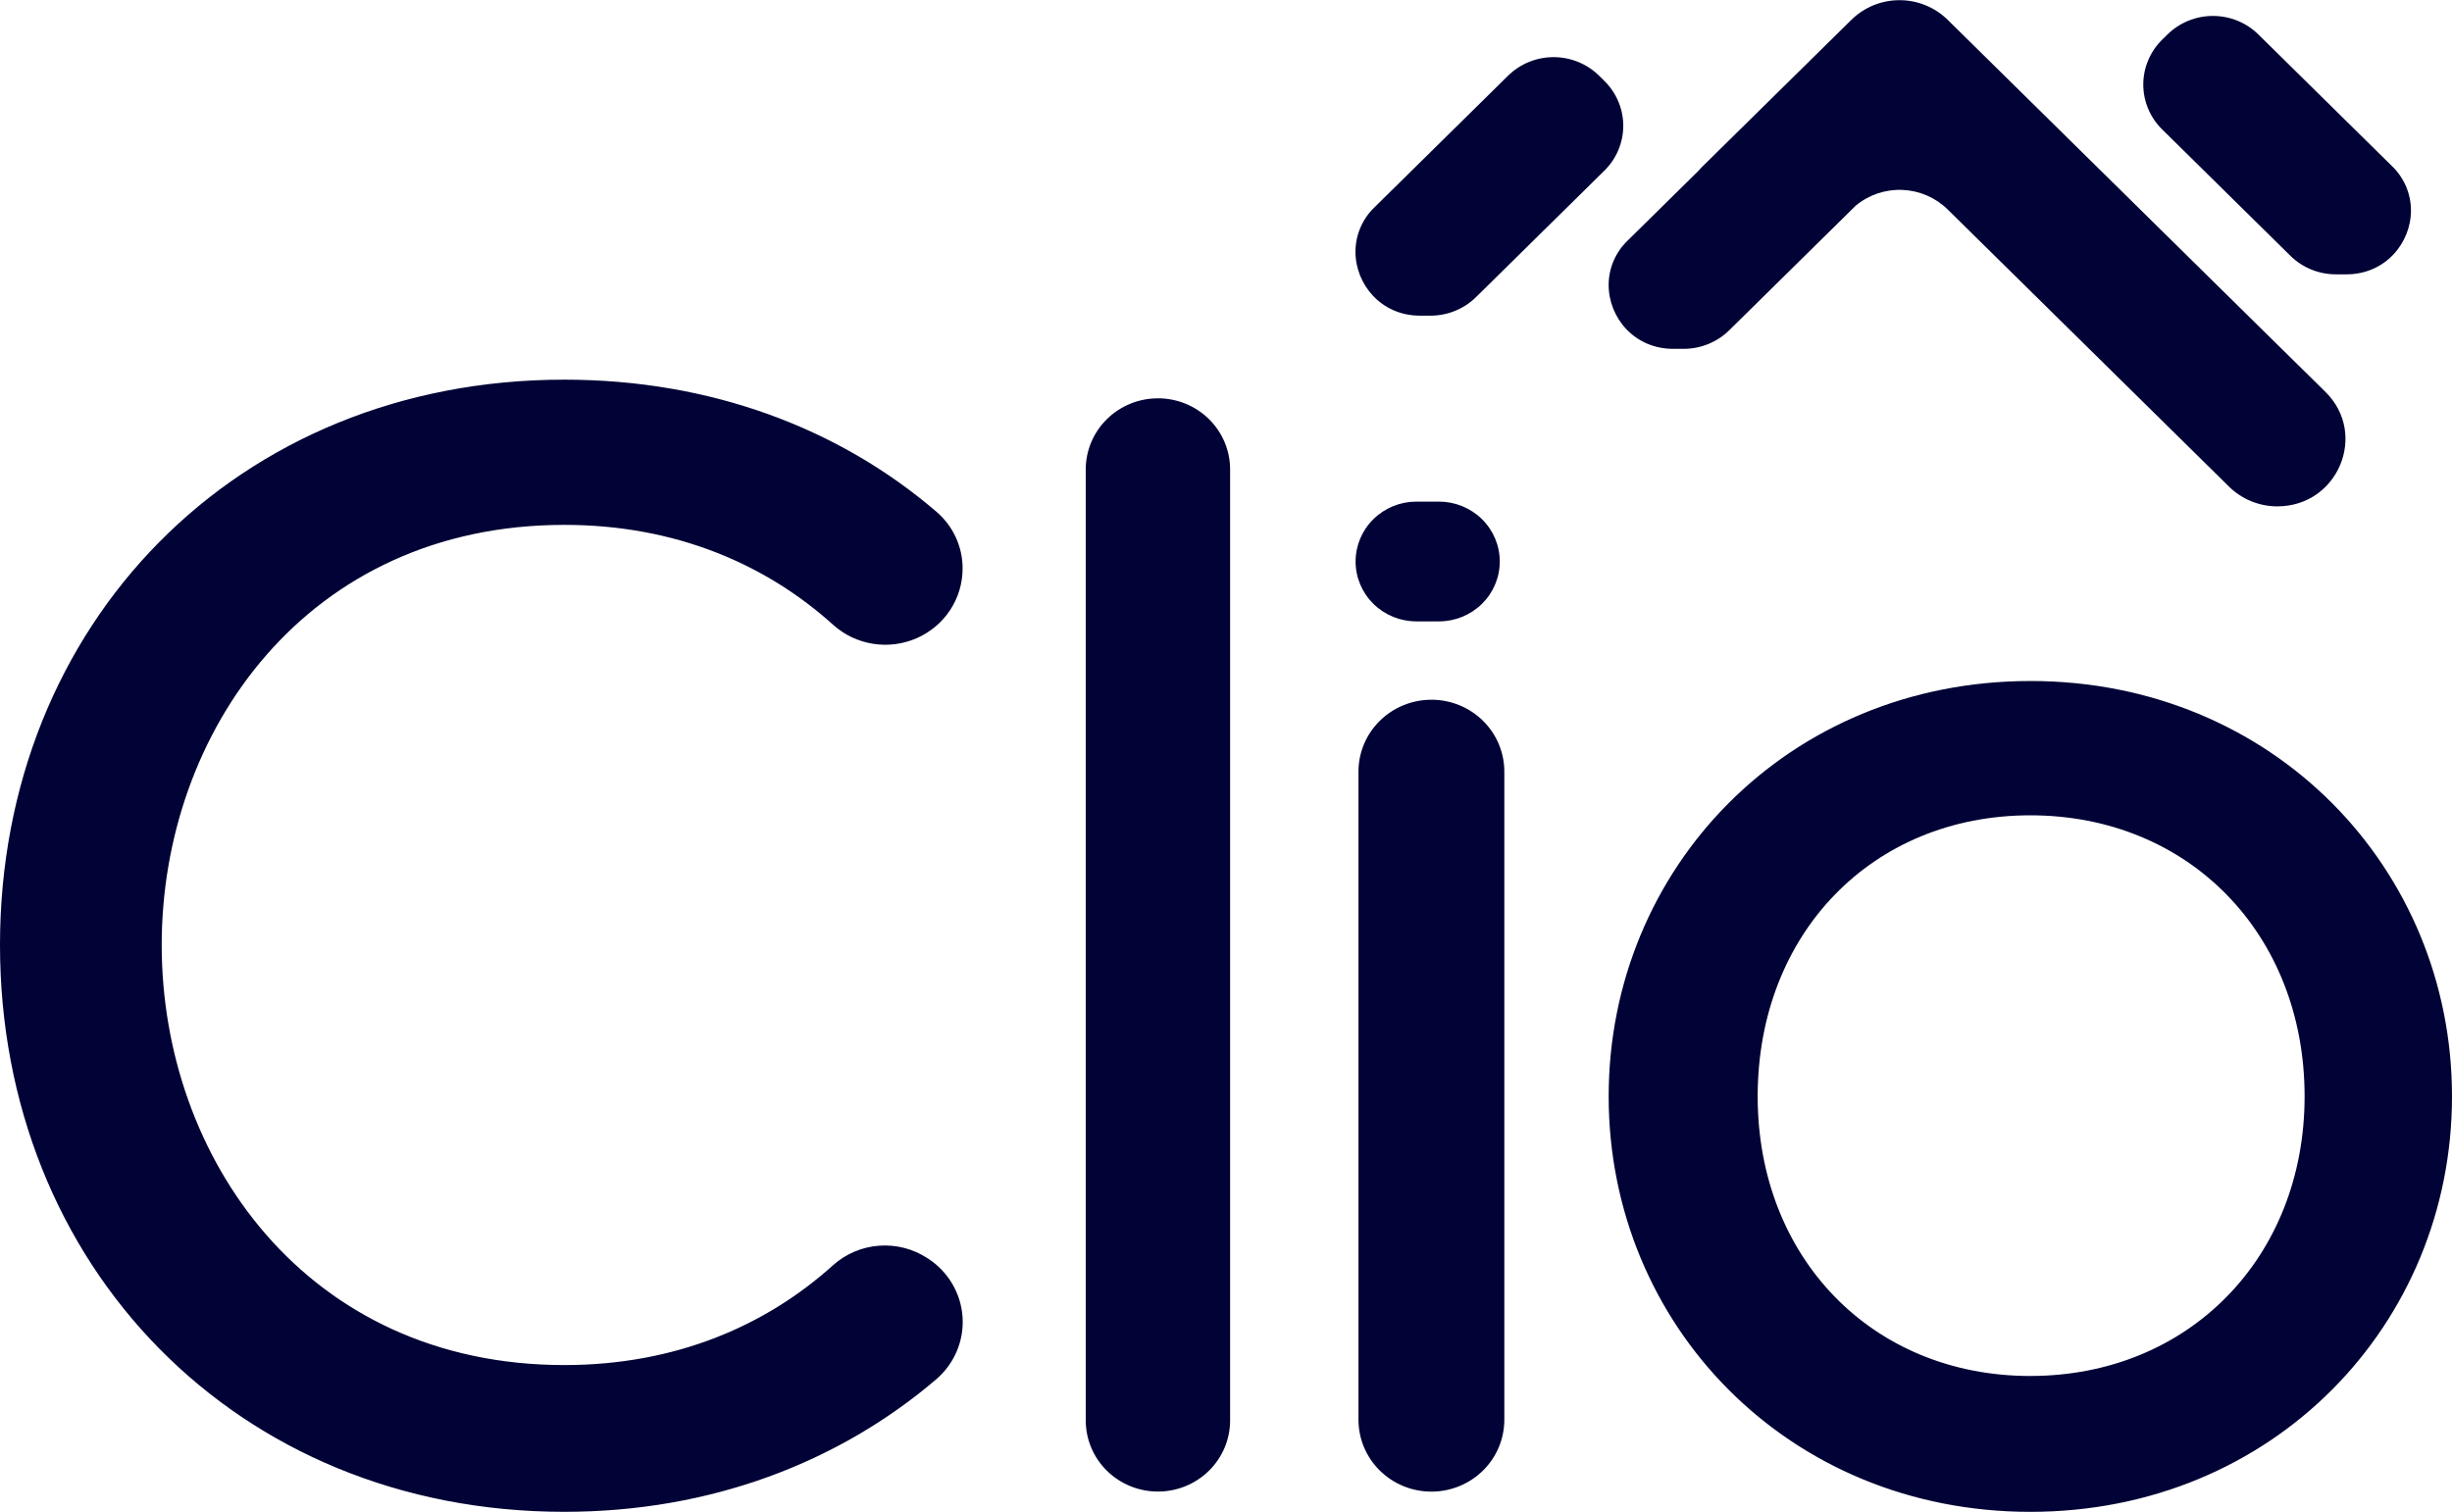
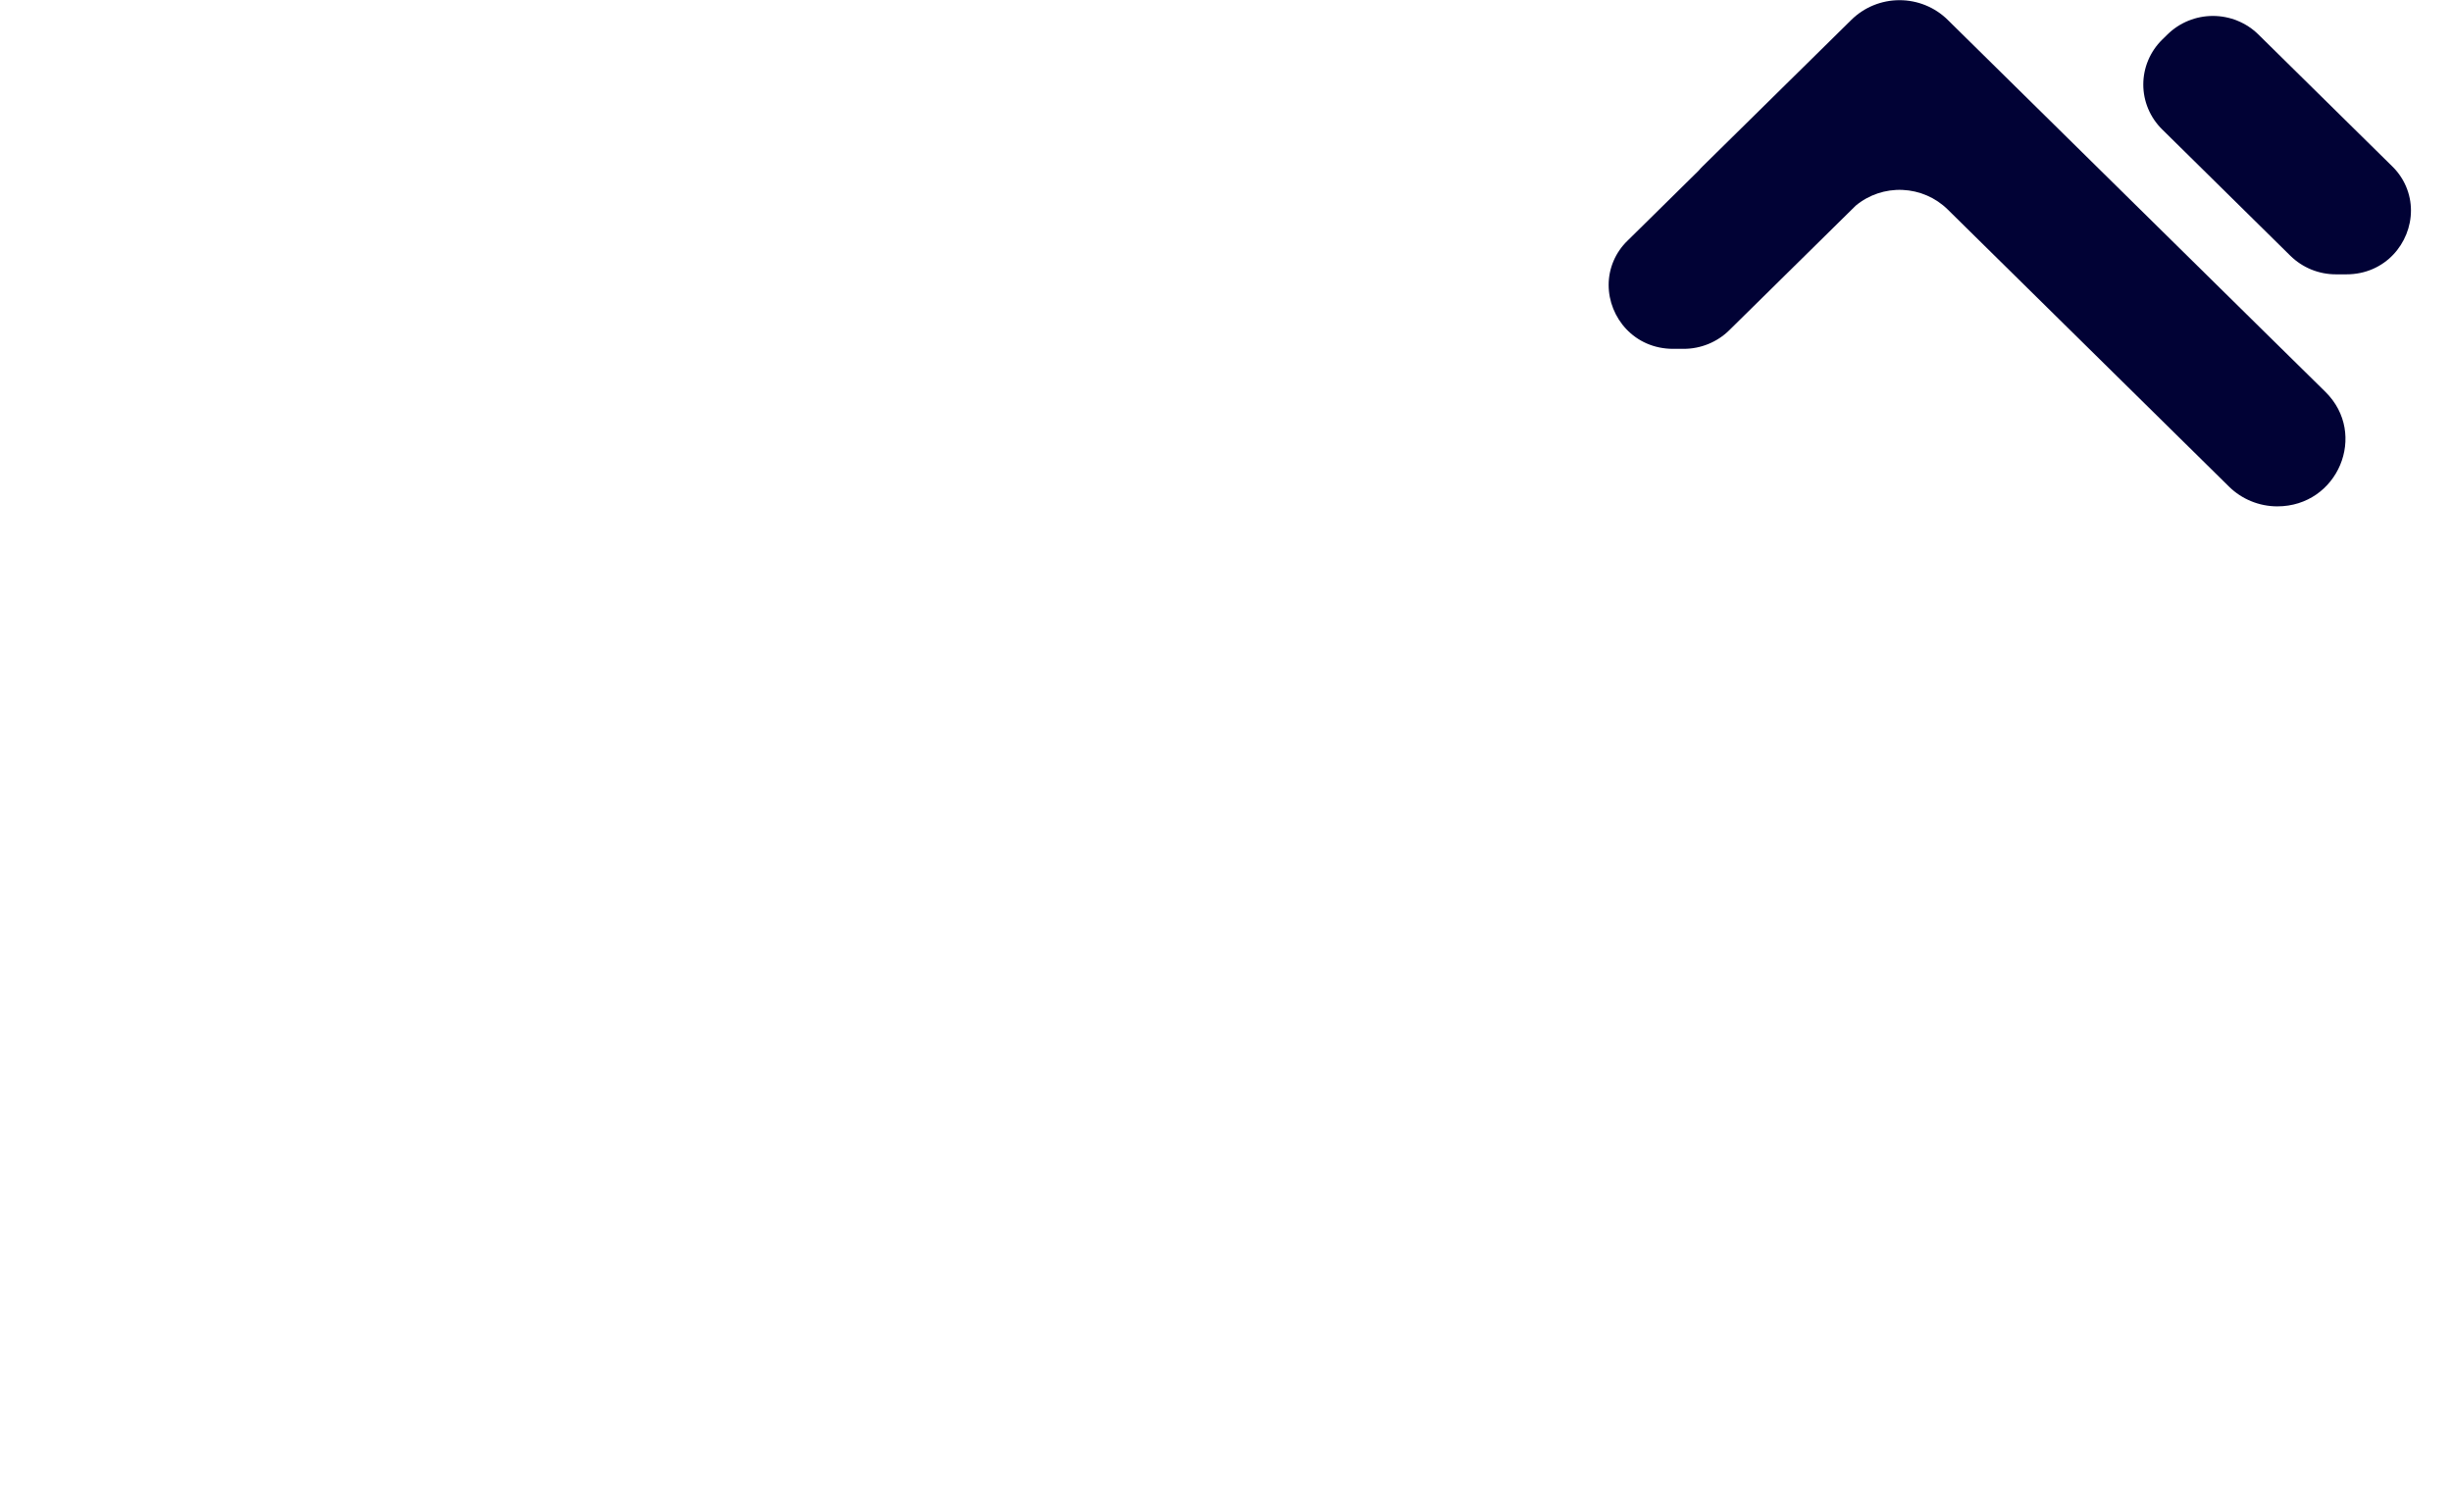
<svg xmlns="http://www.w3.org/2000/svg" width="2672" height="1648" viewBox="0 0 2672 1648" fill="none">
-   <path fill-rule="evenodd" clip-rule="evenodd" d="M1568.1 546.772H1543.45C1525.88 546.772 1509.04 553.648 1496.62 565.889C1484.2 578.129 1477.22 594.73 1477.22 612.041C1477.22 629.351 1484.2 645.953 1496.62 658.193C1509.04 670.434 1525.88 677.31 1543.45 677.31H1568.1C1585.66 677.31 1602.51 670.434 1614.93 658.193C1627.35 645.953 1634.33 629.351 1634.33 612.041C1634.33 594.73 1627.35 578.129 1614.93 565.889C1602.51 553.648 1585.66 546.772 1568.1 546.772ZM1559.82 762.731C1549.38 762.728 1539.05 764.751 1529.41 768.684C1519.77 772.618 1511.01 778.385 1503.63 785.656C1496.25 792.927 1490.4 801.56 1486.4 811.061C1482.41 820.562 1480.36 830.744 1480.36 841.027V1547.57C1480.36 1568.34 1488.74 1588.25 1503.64 1602.94C1518.54 1617.63 1538.75 1625.88 1559.83 1625.88C1580.91 1625.88 1601.12 1617.63 1616.02 1602.94C1630.93 1588.25 1639.3 1568.34 1639.3 1547.57V841C1639.3 830.709 1637.24 820.519 1633.24 811.012C1629.24 801.506 1623.38 792.87 1615.99 785.598C1608.6 778.326 1599.83 772.561 1590.17 768.633C1580.52 764.705 1570.18 762.69 1559.73 762.704L1559.82 762.731ZM1261.76 434.182C1240.91 434.189 1220.92 442.356 1206.18 456.885C1191.44 471.415 1183.16 491.118 1183.16 511.662V1548.3C1183.16 1568.86 1191.45 1588.57 1206.2 1603.11C1220.95 1617.64 1240.96 1625.81 1261.82 1625.81C1282.68 1625.81 1302.68 1617.64 1317.43 1603.11C1332.18 1588.57 1340.47 1568.86 1340.47 1548.3V511.635C1340.47 501.456 1338.44 491.376 1334.48 481.972C1330.53 472.568 1324.73 464.025 1317.42 456.829C1310.12 449.634 1301.44 443.928 1291.9 440.037C1282.35 436.147 1272.12 434.148 1261.79 434.155L1261.76 434.182ZM1011.31 1371.88L1010.65 1371.42C995.126 1361.23 976.595 1356.44 957.994 1357.81C939.392 1359.17 921.785 1366.61 907.961 1378.96C834.469 1445.29 735.863 1487.93 615.013 1487.93C333.517 1487.93 176.211 1261.52 176.211 1030.04C176.211 798.548 333.517 572.118 615.013 572.118C736.111 572.118 834.855 614.951 908.403 681.498C920.518 692.237 935.535 699.282 951.633 701.779C967.73 704.276 984.217 702.118 999.095 695.566C1013.97 689.014 1026.6 678.35 1035.45 664.867C1044.3 651.383 1048.99 635.66 1048.96 619.601C1048.99 607.849 1046.44 596.229 1041.49 585.537C1036.54 574.844 1029.31 565.332 1020.28 557.65C914.115 466.626 774.389 413.84 614.957 413.84C257.375 413.758 0 681.009 0 1029.98C0 1378.96 257.375 1647.89 614.957 1647.89C774.416 1647.89 914.198 1593.99 1020.34 1503.35C1030.09 1494.96 1037.74 1484.46 1042.69 1472.67C1047.65 1460.89 1049.77 1448.13 1048.9 1435.41C1048.03 1422.68 1044.19 1410.32 1037.67 1399.3C1031.16 1388.27 1022.15 1378.88 1011.34 1371.86L1011.31 1371.88ZM2212.5 742.308C1948.2 742.308 1753 946.6 1753 1195.11C1753 1443.63 1948.2 1647.92 2212.5 1647.92C2476.8 1647.92 2672 1443.65 2672 1195.11C2672 946.573 2476.83 742.28 2212.53 742.28L2212.5 742.308ZM2212.5 1499.84C2039.74 1499.84 1915.38 1370.44 1915.38 1195.11C1915.38 1018.07 2039.74 888.701 2212.5 888.701C2385.26 888.701 2511.38 1018.04 2511.38 1195.09C2511.38 1370.42 2385.26 1499.81 2212.53 1499.81L2212.5 1499.84Z" fill="#010235" />
  <path fill-rule="evenodd" clip-rule="evenodd" d="M2627.28 229.412C2627.28 264.956 2599.27 299.032 2556.99 299.032H2545.54C2536.31 299.041 2527.18 297.256 2518.65 293.78C2510.13 290.303 2502.39 285.203 2495.86 278.772L2356.14 141.026C2349.62 134.607 2344.46 126.986 2340.93 118.598C2337.4 110.211 2335.59 101.221 2335.59 92.142C2335.59 83.064 2337.4 74.074 2340.93 65.686C2344.46 57.299 2349.62 49.678 2356.14 43.258L2361.88 37.629C2368.39 31.207 2376.12 26.112 2384.63 22.636C2393.14 19.16 2402.26 17.371 2411.47 17.371C2420.68 17.371 2429.8 19.16 2438.31 22.636C2446.82 26.112 2454.55 31.207 2461.06 37.629L2606.59 181.031C2613.13 187.331 2618.33 194.856 2621.89 203.164C2625.44 211.472 2627.28 220.396 2627.28 229.412Z" fill="#010235" />
-   <path fill-rule="evenodd" clip-rule="evenodd" d="M1748.29 186.036L1608.48 323.836C1601.96 330.261 1594.21 335.355 1585.69 338.827C1577.16 342.299 1568.03 344.081 1558.8 344.07H1547.35C1505.07 344.07 1477.09 309.966 1477.09 274.449C1477.08 265.406 1478.91 256.452 1482.48 248.119C1486.04 239.786 1491.27 232.241 1497.84 225.932L1643.36 82.53C1649.88 76.111 1657.61 71.018 1666.12 67.544C1674.63 64.07 1683.76 62.281 1692.97 62.281C1702.18 62.281 1711.31 64.07 1719.82 67.544C1728.33 71.018 1736.06 76.111 1742.58 82.53L1748.29 88.187C1754.82 94.604 1760.01 102.229 1763.54 110.625C1767.08 119.02 1768.9 128.021 1768.9 137.112C1768.9 146.202 1767.08 155.203 1763.54 163.599C1760.01 171.994 1754.82 179.619 1748.29 186.036Z" fill="#010235" />
  <path fill-rule="evenodd" clip-rule="evenodd" d="M2481.56 551.951C2461.89 551.905 2443.04 544.202 2429.12 530.521L2161.98 267.295L2122.46 228.351C2109.35 215.42 2091.79 207.802 2073.26 207.001C2054.73 206.201 2036.57 212.276 2022.36 224.027L1884.37 360.005C1871.19 372.968 1853.32 380.245 1834.7 380.238H1823.27C1780.93 380.238 1752.98 346.162 1752.98 310.617C1752.97 301.606 1754.8 292.684 1758.35 284.38C1761.9 276.075 1767.1 268.555 1773.65 262.264L1850.92 186.116C1852.28 184.495 1853.71 182.943 1855.23 181.466L2017.53 21.583C2031.44 7.886 2050.3 0.191 2069.96 0.191C2089.63 0.191 2108.49 7.886 2122.4 21.583L2463.73 357.911L2534.05 427.123C2580.77 473.192 2547.68 551.951 2481.56 551.951Z" fill="#010235" />
</svg>